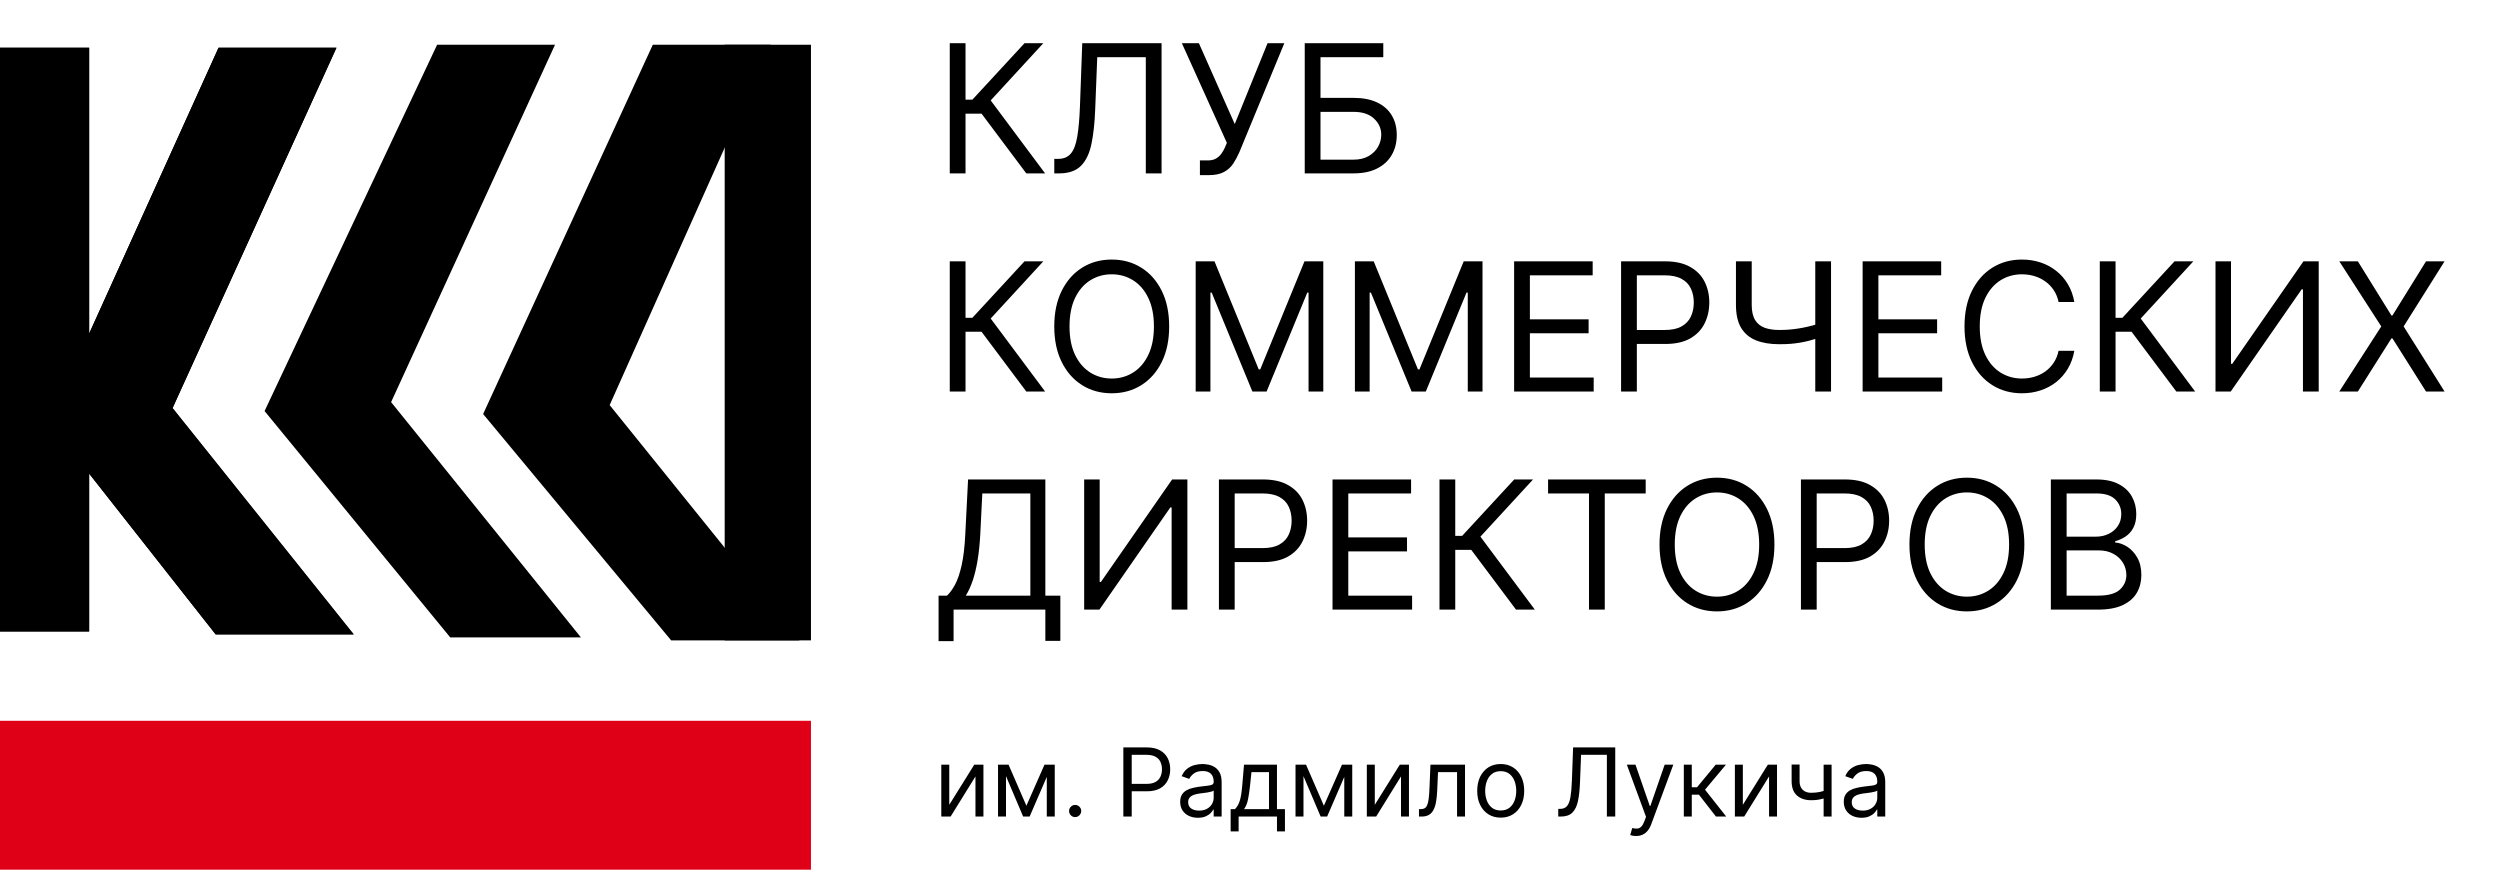
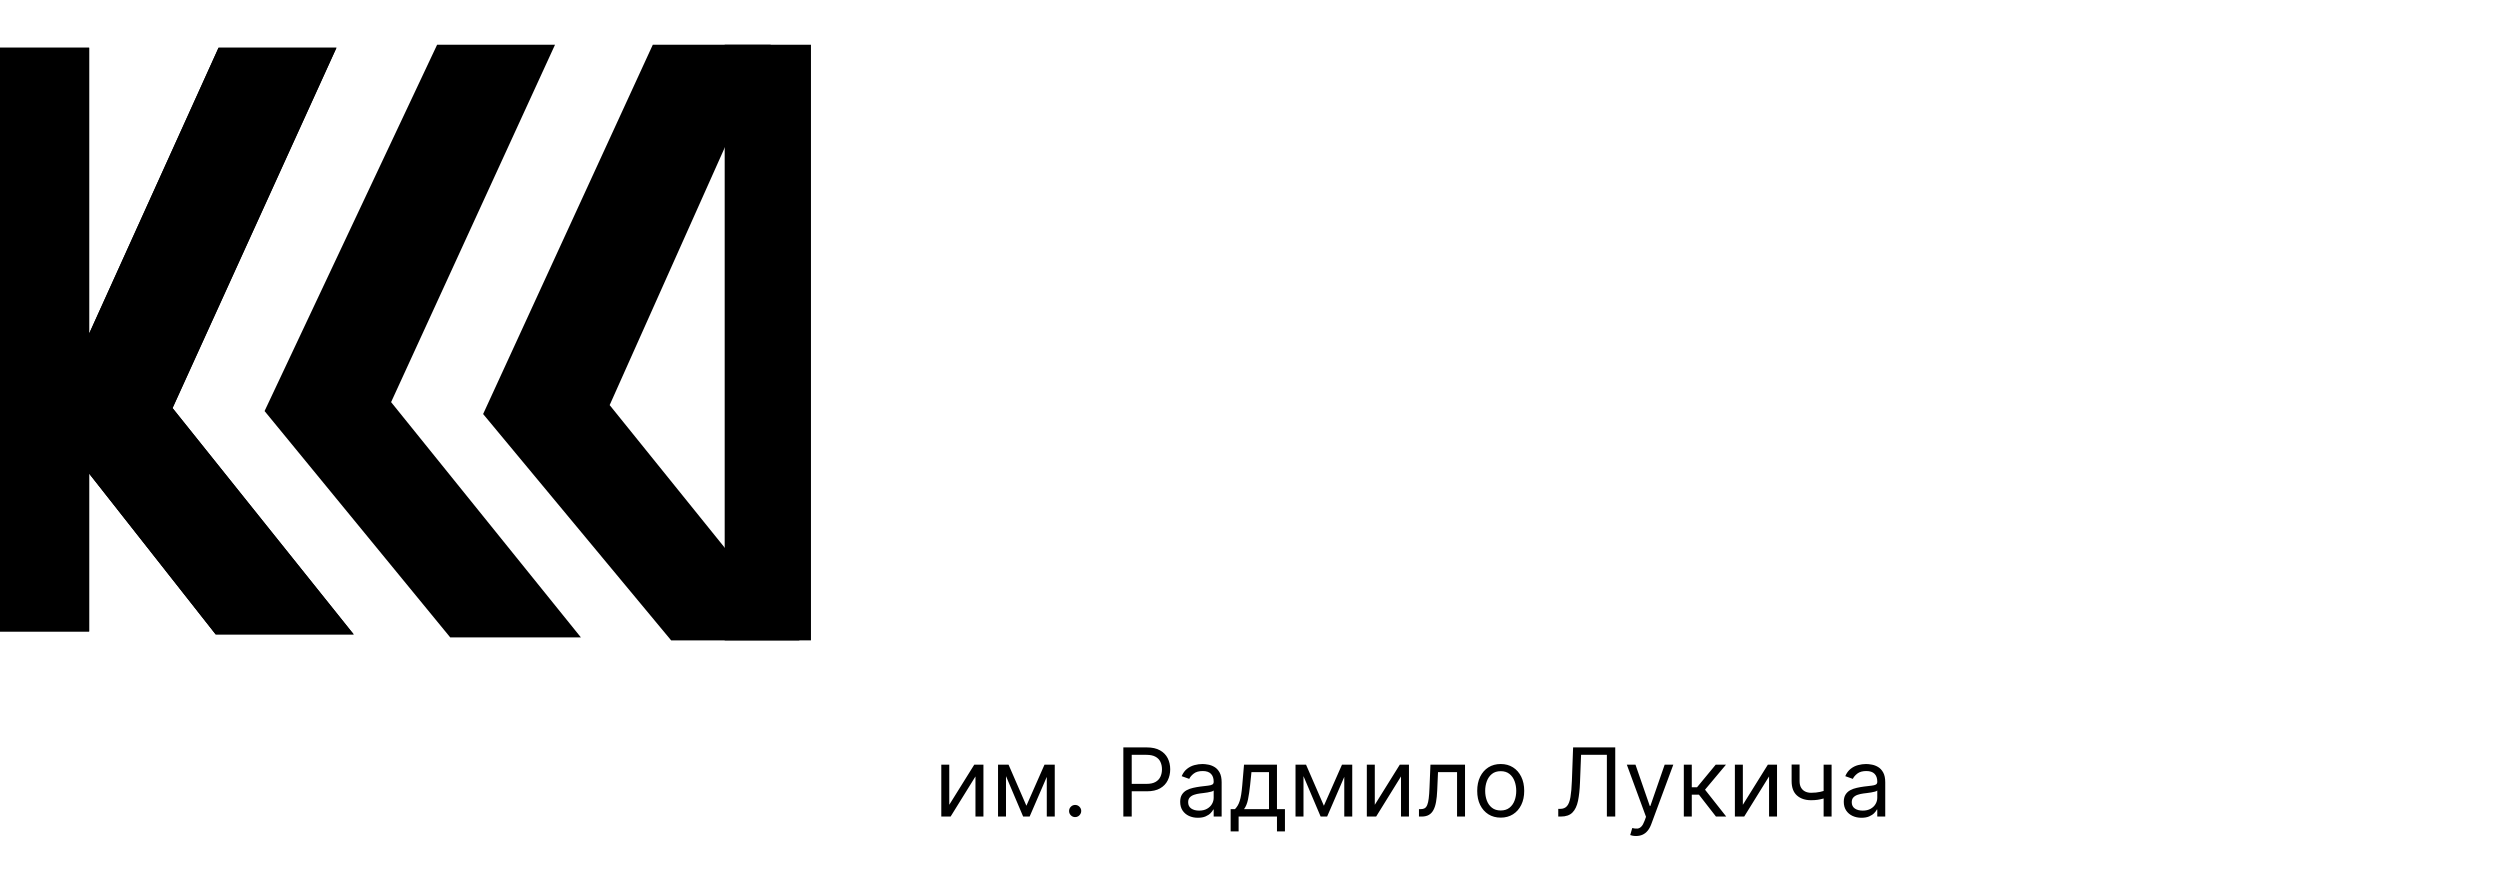
<svg xmlns="http://www.w3.org/2000/svg" width="447" height="156" viewBox="0 0 447 156" fill="none">
-   <rect y="128.875" width="145" height="26.625" fill="#DF0018" />
  <path d="M0 8.532H15.94V59.652L39.078 8.532H60.16L30.851 72.964L63.245 113.433H38.564L15.94 84.679V112.901H0V8.532Z" fill="black" />
  <path d="M0 8.532H15.94V59.652L39.078 8.532H60.16L30.851 72.964L63.245 113.433H38.564L15.94 84.679V112.901H0V8.532Z" fill="black" />
  <path d="M78.156 8H99.237L69.929 71.899L103.865 113.966H80.5L47.305 73.496L78.156 8Z" fill="black" />
  <path d="M116.72 8H137.801L109.007 72.431L142.943 114.498H120L86.383 74.029L116.72 8Z" fill="black" />
  <rect x="129.574" y="8" width="15.425" height="106.498" fill="black" />
-   <path d="M183.5 31L175.5 20.318H172.636V31H169.818V7.727H172.636V17.818H173.864L183.182 7.727H186.545L177.136 17.954L186.864 31H183.5ZM188.506 31V28.409H189.188C190.157 28.409 190.911 28.099 191.449 27.477C191.987 26.856 192.373 25.852 192.608 24.466C192.85 23.079 193.013 21.242 193.097 18.954L193.506 7.727H207.688V31H204.869V10.227H196.188L195.824 19.5C195.733 21.939 195.509 24.015 195.153 25.727C194.797 27.439 194.172 28.746 193.278 29.648C192.384 30.549 191.081 31 189.369 31H188.506ZM214.545 31.318V28.682H216C216.561 28.682 217.03 28.572 217.409 28.352C217.795 28.133 218.114 27.849 218.364 27.5C218.621 27.151 218.833 26.788 219 26.409L219.364 25.546L211.318 7.727H214.364L220.773 22.182L226.636 7.727H229.636L221.591 27.227C221.273 27.954 220.909 28.629 220.5 29.25C220.098 29.871 219.549 30.371 218.852 30.75C218.163 31.129 217.227 31.318 216.045 31.318H214.545ZM233.287 31V7.727H247.332V10.227H236.105V17.5H242.014C243.681 17.5 245.086 17.773 246.23 18.318C247.382 18.864 248.253 19.633 248.844 20.625C249.442 21.617 249.741 22.788 249.741 24.136C249.741 25.485 249.442 26.674 248.844 27.704C248.253 28.735 247.382 29.542 246.23 30.125C245.086 30.708 243.681 31 242.014 31H233.287ZM236.105 28.546H242.014C243.075 28.546 243.973 28.333 244.707 27.909C245.45 27.477 246.01 26.924 246.389 26.25C246.776 25.568 246.969 24.849 246.969 24.091C246.969 22.977 246.541 22.019 245.685 21.216C244.829 20.405 243.605 20 242.014 20H236.105V28.546ZM183.5 70L175.5 59.318H172.636V70H169.818V46.727H172.636V56.818H173.864L183.182 46.727H186.545L177.136 56.955L186.864 70H183.5ZM209.048 58.364C209.048 60.818 208.605 62.939 207.719 64.727C206.832 66.515 205.616 67.894 204.071 68.864C202.526 69.833 200.76 70.318 198.776 70.318C196.791 70.318 195.026 69.833 193.48 68.864C191.935 67.894 190.719 66.515 189.832 64.727C188.946 62.939 188.503 60.818 188.503 58.364C188.503 55.909 188.946 53.788 189.832 52C190.719 50.212 191.935 48.833 193.48 47.864C195.026 46.894 196.791 46.409 198.776 46.409C200.76 46.409 202.526 46.894 204.071 47.864C205.616 48.833 206.832 50.212 207.719 52C208.605 53.788 209.048 55.909 209.048 58.364ZM206.321 58.364C206.321 56.349 205.984 54.648 205.31 53.261C204.643 51.875 203.738 50.826 202.594 50.114C201.457 49.401 200.185 49.045 198.776 49.045C197.366 49.045 196.09 49.401 194.946 50.114C193.81 50.826 192.904 51.875 192.23 53.261C191.563 54.648 191.23 56.349 191.23 58.364C191.23 60.379 191.563 62.08 192.23 63.466C192.904 64.852 193.81 65.901 194.946 66.614C196.09 67.326 197.366 67.682 198.776 67.682C200.185 67.682 201.457 67.326 202.594 66.614C203.738 65.901 204.643 64.852 205.31 63.466C205.984 62.08 206.321 60.379 206.321 58.364ZM213.787 46.727H217.151L225.06 66.046H225.332L233.241 46.727H236.605V70H233.969V52.318H233.741L226.469 70H223.923L216.651 52.318H216.423V70H213.787V46.727ZM242.256 46.727H245.619L253.528 66.046H253.801L261.71 46.727H265.074V70H262.438V52.318H262.21L254.938 70H252.392L245.119 52.318H244.892V70H242.256V46.727ZM270.724 70V46.727H284.77V49.227H273.543V57.091H284.043V59.591H273.543V67.5H284.952V70H270.724ZM289.849 70V46.727H297.713C299.539 46.727 301.031 47.057 302.19 47.716C303.357 48.367 304.221 49.25 304.781 50.364C305.342 51.477 305.622 52.72 305.622 54.091C305.622 55.462 305.342 56.708 304.781 57.83C304.228 58.951 303.372 59.845 302.213 60.511C301.054 61.17 299.569 61.5 297.759 61.5H292.122V59H297.668C298.918 59 299.921 58.784 300.679 58.352C301.437 57.92 301.986 57.337 302.327 56.602C302.675 55.86 302.849 55.023 302.849 54.091C302.849 53.159 302.675 52.326 302.327 51.591C301.986 50.856 301.433 50.28 300.668 49.864C299.902 49.439 298.887 49.227 297.622 49.227H292.668V70H289.849ZM310.389 46.727H313.207V54.5C313.207 55.651 313.408 56.557 313.81 57.216C314.211 57.867 314.779 58.33 315.514 58.602C316.249 58.867 317.116 59 318.116 59C318.745 59 319.355 58.977 319.946 58.932C320.537 58.879 321.113 58.807 321.673 58.716C322.241 58.625 322.795 58.515 323.332 58.386C323.878 58.258 324.412 58.114 324.935 57.955V60.5C324.427 60.659 323.923 60.803 323.423 60.932C322.931 61.061 322.416 61.17 321.878 61.261C321.348 61.352 320.776 61.424 320.162 61.477C319.548 61.523 318.866 61.545 318.116 61.545C316.51 61.545 315.128 61.314 313.969 60.852C312.817 60.39 311.931 59.644 311.31 58.614C310.696 57.583 310.389 56.212 310.389 54.5V46.727ZM324.571 46.727H327.389V70H324.571V46.727ZM333.037 70V46.727H347.082V49.227H335.855V57.091H346.355V59.591H335.855V67.5H347.264V70H333.037ZM370.889 54H368.071C367.904 53.189 367.613 52.477 367.196 51.864C366.787 51.25 366.287 50.735 365.696 50.318C365.113 49.894 364.465 49.576 363.753 49.364C363.041 49.151 362.298 49.045 361.526 49.045C360.116 49.045 358.84 49.401 357.696 50.114C356.56 50.826 355.654 51.875 354.98 53.261C354.313 54.648 353.98 56.349 353.98 58.364C353.98 60.379 354.313 62.08 354.98 63.466C355.654 64.852 356.56 65.901 357.696 66.614C358.84 67.326 360.116 67.682 361.526 67.682C362.298 67.682 363.041 67.576 363.753 67.364C364.465 67.151 365.113 66.837 365.696 66.421C366.287 65.996 366.787 65.477 367.196 64.864C367.613 64.242 367.904 63.53 368.071 62.727H370.889C370.677 63.917 370.291 64.981 369.73 65.921C369.17 66.86 368.473 67.659 367.639 68.318C366.806 68.97 365.87 69.466 364.832 69.807C363.802 70.148 362.7 70.318 361.526 70.318C359.541 70.318 357.776 69.833 356.23 68.864C354.685 67.894 353.469 66.515 352.582 64.727C351.696 62.939 351.253 60.818 351.253 58.364C351.253 55.909 351.696 53.788 352.582 52C353.469 50.212 354.685 48.833 356.23 47.864C357.776 46.894 359.541 46.409 361.526 46.409C362.7 46.409 363.802 46.58 364.832 46.92C365.87 47.261 366.806 47.761 367.639 48.42C368.473 49.072 369.17 49.867 369.73 50.807C370.291 51.739 370.677 52.803 370.889 54ZM389.125 70L381.125 59.318H378.261V70H375.443V46.727H378.261V56.818H379.489L388.807 46.727H392.17L382.761 56.955L392.489 70H389.125ZM396.131 46.727H398.903V65.046H399.131L411.858 46.727H414.585V70H411.767V51.727H411.54L398.858 70H396.131V46.727ZM421.588 46.727L427.588 56.409H427.77L433.77 46.727H437.088L429.77 58.364L437.088 70H433.77L427.77 60.5H427.588L421.588 70H418.27L425.77 58.364L418.27 46.727H421.588ZM167.818 114.636V106.5H169.318C169.833 106.03 170.318 105.367 170.773 104.511C171.235 103.648 171.625 102.496 171.943 101.057C172.269 99.61 172.485 97.773 172.591 95.546L173.091 85.727H186.909V106.5H189.591V114.591H186.909V109H170.5V114.636H167.818ZM172.682 106.5H184.227V88.227H175.636L175.273 95.546C175.182 97.242 175.023 98.78 174.795 100.159C174.568 101.53 174.277 102.746 173.92 103.807C173.564 104.86 173.152 105.758 172.682 106.5ZM193.849 85.727H196.622V104.045H196.849L209.577 85.727H212.304V109H209.486V90.727H209.259L196.577 109H193.849V85.727ZM217.943 109V85.727H225.807C227.633 85.727 229.125 86.057 230.284 86.716C231.451 87.367 232.314 88.25 232.875 89.364C233.436 90.477 233.716 91.72 233.716 93.091C233.716 94.462 233.436 95.708 232.875 96.829C232.322 97.951 231.466 98.845 230.307 99.511C229.148 100.17 227.663 100.5 225.852 100.5H220.216V98H225.761C227.011 98 228.015 97.784 228.773 97.352C229.53 96.921 230.08 96.337 230.42 95.602C230.769 94.86 230.943 94.023 230.943 93.091C230.943 92.159 230.769 91.326 230.42 90.591C230.08 89.856 229.527 89.28 228.761 88.864C227.996 88.439 226.981 88.227 225.716 88.227H220.761V109H217.943ZM238.256 109V85.727H252.301V88.227H241.074V96.091H251.574V98.591H241.074V106.5H252.483V109H238.256ZM271.062 109L263.062 98.318H260.199V109H257.381V85.727H260.199V95.818H261.426L270.744 85.727H274.108L264.699 95.954L274.426 109H271.062ZM276.795 88.227V85.727H294.25V88.227H286.932V109H284.114V88.227H276.795ZM317.267 97.364C317.267 99.818 316.824 101.939 315.938 103.727C315.051 105.515 313.835 106.894 312.29 107.864C310.744 108.833 308.979 109.318 306.994 109.318C305.009 109.318 303.244 108.833 301.699 107.864C300.153 106.894 298.938 105.515 298.051 103.727C297.165 101.939 296.722 99.818 296.722 97.364C296.722 94.909 297.165 92.788 298.051 91C298.938 89.212 300.153 87.833 301.699 86.864C303.244 85.894 305.009 85.409 306.994 85.409C308.979 85.409 310.744 85.894 312.29 86.864C313.835 87.833 315.051 89.212 315.938 91C316.824 92.788 317.267 94.909 317.267 97.364ZM314.54 97.364C314.54 95.349 314.203 93.648 313.528 92.261C312.862 90.875 311.956 89.826 310.812 89.114C309.676 88.401 308.403 88.046 306.994 88.046C305.585 88.046 304.309 88.401 303.165 89.114C302.028 89.826 301.123 90.875 300.449 92.261C299.782 93.648 299.449 95.349 299.449 97.364C299.449 99.379 299.782 101.08 300.449 102.466C301.123 103.852 302.028 104.902 303.165 105.614C304.309 106.326 305.585 106.682 306.994 106.682C308.403 106.682 309.676 106.326 310.812 105.614C311.956 104.902 312.862 103.852 313.528 102.466C314.203 101.08 314.54 99.379 314.54 97.364ZM322.006 109V85.727H329.869C331.695 85.727 333.188 86.057 334.347 86.716C335.513 87.367 336.377 88.25 336.938 89.364C337.498 90.477 337.778 91.72 337.778 93.091C337.778 94.462 337.498 95.708 336.938 96.829C336.384 97.951 335.528 98.845 334.369 99.511C333.21 100.17 331.725 100.5 329.915 100.5H324.278V98H329.824C331.074 98 332.078 97.784 332.835 97.352C333.593 96.921 334.142 96.337 334.483 95.602C334.831 94.86 335.006 94.023 335.006 93.091C335.006 92.159 334.831 91.326 334.483 90.591C334.142 89.856 333.589 89.28 332.824 88.864C332.059 88.439 331.044 88.227 329.778 88.227H324.824V109H322.006ZM361.955 97.364C361.955 99.818 361.511 101.939 360.625 103.727C359.739 105.515 358.523 106.894 356.977 107.864C355.432 108.833 353.667 109.318 351.682 109.318C349.697 109.318 347.932 108.833 346.386 107.864C344.841 106.894 343.625 105.515 342.739 103.727C341.852 101.939 341.409 99.818 341.409 97.364C341.409 94.909 341.852 92.788 342.739 91C343.625 89.212 344.841 87.833 346.386 86.864C347.932 85.894 349.697 85.409 351.682 85.409C353.667 85.409 355.432 85.894 356.977 86.864C358.523 87.833 359.739 89.212 360.625 91C361.511 92.788 361.955 94.909 361.955 97.364ZM359.227 97.364C359.227 95.349 358.89 93.648 358.216 92.261C357.549 90.875 356.644 89.826 355.5 89.114C354.364 88.401 353.091 88.046 351.682 88.046C350.273 88.046 348.996 88.401 347.852 89.114C346.716 89.826 345.811 90.875 345.136 92.261C344.47 93.648 344.136 95.349 344.136 97.364C344.136 99.379 344.47 101.08 345.136 102.466C345.811 103.852 346.716 104.902 347.852 105.614C348.996 106.326 350.273 106.682 351.682 106.682C353.091 106.682 354.364 106.326 355.5 105.614C356.644 104.902 357.549 103.852 358.216 102.466C358.89 101.08 359.227 99.379 359.227 97.364ZM366.693 109V85.727H374.83C376.451 85.727 377.788 86.008 378.841 86.568C379.894 87.121 380.678 87.867 381.193 88.807C381.708 89.739 381.966 90.773 381.966 91.909C381.966 92.909 381.788 93.735 381.432 94.386C381.083 95.038 380.621 95.553 380.045 95.932C379.477 96.311 378.86 96.591 378.193 96.773V97C378.905 97.046 379.621 97.296 380.341 97.75C381.061 98.204 381.663 98.856 382.148 99.704C382.633 100.553 382.875 101.591 382.875 102.818C382.875 103.985 382.61 105.034 382.08 105.966C381.549 106.898 380.712 107.636 379.568 108.182C378.424 108.727 376.936 109 375.102 109H366.693ZM369.511 106.5H375.102C376.943 106.5 378.25 106.144 379.023 105.432C379.803 104.712 380.193 103.841 380.193 102.818C380.193 102.03 379.992 101.303 379.591 100.636C379.189 99.962 378.617 99.424 377.875 99.023C377.133 98.614 376.254 98.409 375.239 98.409H369.511V106.5ZM369.511 95.954H374.739C375.587 95.954 376.352 95.788 377.034 95.454C377.723 95.121 378.269 94.651 378.67 94.046C379.08 93.439 379.284 92.727 379.284 91.909C379.284 90.886 378.928 90.019 378.216 89.307C377.504 88.587 376.375 88.227 374.83 88.227H369.511V95.954Z" fill="black" />
  <path d="M169.729 143.899L174.196 136.727H175.838V146H174.413V138.828L169.97 146H168.304V136.727H169.729V143.899ZM183.519 144.068L186.754 136.727H188.107L184.098 146H182.939L179.003 136.727H180.331L183.519 144.068ZM179.872 136.727V146H178.448V136.727H179.872ZM187.165 146V136.727H188.59V146H187.165ZM192.236 146.097C191.938 146.097 191.682 145.99 191.469 145.777C191.256 145.563 191.149 145.308 191.149 145.01C191.149 144.712 191.256 144.457 191.469 144.243C191.682 144.03 191.938 143.923 192.236 143.923C192.534 143.923 192.789 144.03 193.003 144.243C193.216 144.457 193.323 144.712 193.323 145.01C193.323 145.207 193.272 145.388 193.172 145.553C193.075 145.718 192.944 145.851 192.779 145.952C192.618 146.048 192.437 146.097 192.236 146.097ZM200.854 146V133.636H205.031C206.001 133.636 206.794 133.811 207.41 134.162C208.03 134.508 208.488 134.977 208.786 135.568C209.084 136.16 209.233 136.82 209.233 137.548C209.233 138.277 209.084 138.939 208.786 139.534C208.492 140.13 208.038 140.605 207.422 140.959C206.806 141.309 206.017 141.484 205.055 141.484H202.061V140.156H205.007C205.671 140.156 206.204 140.042 206.607 139.812C207.009 139.583 207.301 139.273 207.482 138.882C207.667 138.488 207.76 138.043 207.76 137.548C207.76 137.053 207.667 136.611 207.482 136.22C207.301 135.83 207.007 135.524 206.601 135.303C206.194 135.077 205.655 134.964 204.983 134.964H202.351V146H200.854ZM214.18 146.217C213.593 146.217 213.059 146.107 212.58 145.885C212.101 145.66 211.721 145.336 211.439 144.913C211.158 144.487 211.017 143.972 211.017 143.368C211.017 142.837 211.121 142.406 211.331 142.076C211.54 141.742 211.82 141.48 212.17 141.291C212.52 141.102 212.906 140.961 213.329 140.869C213.756 140.772 214.184 140.696 214.615 140.639C215.178 140.567 215.635 140.512 215.985 140.476C216.339 140.436 216.597 140.37 216.758 140.277C216.923 140.184 217.005 140.023 217.005 139.794V139.746C217.005 139.15 216.842 138.687 216.516 138.357C216.194 138.027 215.705 137.862 215.049 137.862C214.369 137.862 213.836 138.011 213.45 138.309C213.063 138.607 212.792 138.925 212.635 139.263L211.282 138.78C211.524 138.216 211.846 137.778 212.248 137.464C212.655 137.146 213.098 136.924 213.576 136.8C214.059 136.671 214.534 136.607 215.001 136.607C215.299 136.607 215.641 136.643 216.027 136.715C216.418 136.784 216.794 136.926 217.156 137.144C217.523 137.361 217.826 137.689 218.068 138.128C218.309 138.567 218.43 139.154 218.43 139.891V146H217.005V144.744H216.933C216.836 144.946 216.675 145.161 216.45 145.39C216.225 145.62 215.925 145.815 215.551 145.976C215.176 146.137 214.719 146.217 214.18 146.217ZM214.397 144.938C214.961 144.938 215.436 144.827 215.822 144.605C216.213 144.384 216.506 144.098 216.704 143.748C216.905 143.398 217.005 143.03 217.005 142.643V141.339C216.945 141.412 216.812 141.478 216.607 141.539C216.406 141.595 216.172 141.645 215.907 141.69C215.645 141.73 215.39 141.766 215.14 141.798C214.895 141.826 214.695 141.851 214.542 141.871C214.172 141.919 213.826 141.998 213.504 142.106C213.186 142.211 212.928 142.37 212.731 142.583C212.538 142.792 212.441 143.078 212.441 143.44C212.441 143.935 212.625 144.31 212.991 144.563C213.361 144.813 213.83 144.938 214.397 144.938ZM220.04 148.656V144.672H220.813C221.002 144.475 221.165 144.261 221.302 144.032C221.439 143.803 221.558 143.531 221.658 143.217C221.763 142.899 221.852 142.513 221.924 142.058C221.996 141.599 222.061 141.046 222.117 140.398L222.431 136.727H228.323V144.672H229.748V148.656H228.323V146H221.465V148.656H220.04ZM222.431 144.672H226.898V138.055H223.759L223.518 140.398C223.417 141.368 223.292 142.215 223.143 142.939C222.995 143.664 222.757 144.241 222.431 144.672ZM236.71 144.068L239.946 136.727H241.298L237.29 146H236.13L232.194 136.727H233.522L236.71 144.068ZM233.064 136.727V146H231.639V136.727H233.064ZM240.356 146V136.727H241.781V146H240.356ZM245.814 143.899L250.281 136.727H251.923V146H250.498V138.828L246.055 146H244.389V136.727H245.814V143.899ZM253.711 146V144.672H254.05C254.327 144.672 254.559 144.618 254.744 144.509C254.929 144.396 255.078 144.201 255.191 143.923C255.307 143.642 255.396 143.251 255.456 142.752C255.521 142.249 255.567 141.609 255.595 140.832L255.764 136.727H261.946V146H260.521V138.055H257.116L256.971 141.364C256.939 142.124 256.871 142.794 256.766 143.374C256.666 143.949 256.511 144.432 256.301 144.823C256.096 145.213 255.822 145.507 255.48 145.704C255.138 145.901 254.71 146 254.194 146H253.711ZM268.327 146.193C267.49 146.193 266.755 145.994 266.123 145.596C265.496 145.197 265.005 144.64 264.65 143.923C264.3 143.207 264.125 142.37 264.125 141.412C264.125 140.446 264.3 139.603 264.65 138.882C265.005 138.162 265.496 137.603 266.123 137.204C266.755 136.806 267.49 136.607 268.327 136.607C269.164 136.607 269.896 136.806 270.524 137.204C271.156 137.603 271.647 138.162 271.997 138.882C272.352 139.603 272.529 140.446 272.529 141.412C272.529 142.37 272.352 143.207 271.997 143.923C271.647 144.64 271.156 145.197 270.524 145.596C269.896 145.994 269.164 146.193 268.327 146.193ZM268.327 144.913C268.963 144.913 269.486 144.75 269.896 144.424C270.307 144.098 270.611 143.67 270.808 143.138C271.005 142.607 271.104 142.032 271.104 141.412C271.104 140.792 271.005 140.215 270.808 139.679C270.611 139.144 270.307 138.711 269.896 138.381C269.486 138.051 268.963 137.886 268.327 137.886C267.691 137.886 267.168 138.051 266.757 138.381C266.347 138.711 266.043 139.144 265.846 139.679C265.648 140.215 265.55 140.792 265.55 141.412C265.55 142.032 265.648 142.607 265.846 143.138C266.043 143.67 266.347 144.098 266.757 144.424C267.168 144.75 267.691 144.913 268.327 144.913ZM278.615 146V144.624H278.978C279.493 144.624 279.893 144.459 280.179 144.129C280.465 143.799 280.67 143.265 280.795 142.529C280.923 141.792 281.01 140.816 281.054 139.601L281.272 133.636H288.806V146H287.309V134.964H282.696L282.503 139.891C282.455 141.187 282.336 142.289 282.147 143.199C281.958 144.108 281.626 144.803 281.151 145.282C280.676 145.761 279.984 146 279.074 146H278.615ZM292.521 149.477C292.28 149.477 292.065 149.457 291.875 149.417C291.686 149.381 291.555 149.344 291.483 149.308L291.845 148.053C292.191 148.141 292.497 148.173 292.763 148.149C293.028 148.125 293.264 148.006 293.469 147.793C293.678 147.584 293.87 147.244 294.043 146.773L294.308 146.048L290.879 136.727H292.425L294.984 144.116H295.081L297.641 136.727H299.186L295.25 147.352C295.073 147.831 294.854 148.228 294.592 148.542C294.33 148.859 294.027 149.095 293.68 149.248C293.338 149.401 292.952 149.477 292.521 149.477ZM301.067 146V136.727H302.491V140.76H303.433L306.766 136.727H308.601L304.858 141.195L308.649 146H306.814L303.771 142.088H302.491V146H301.067ZM311.622 143.899L316.09 136.727H317.732V146H316.307V138.828L311.864 146H310.198V136.727H311.622V143.899ZM327.489 136.727V146H326.064V136.727H327.489ZM326.933 141.146V142.474C326.611 142.595 326.291 142.702 325.974 142.794C325.656 142.883 325.322 142.953 324.971 143.006C324.621 143.054 324.237 143.078 323.818 143.078C322.768 143.078 321.925 142.794 321.289 142.227C320.657 141.659 320.341 140.808 320.341 139.673V136.703H321.766V139.673C321.766 140.148 321.856 140.539 322.037 140.844C322.219 141.15 322.464 141.378 322.774 141.527C323.084 141.676 323.432 141.75 323.818 141.75C324.422 141.75 324.967 141.696 325.454 141.587C325.945 141.474 326.438 141.327 326.933 141.146ZM332.831 146.217C332.244 146.217 331.711 146.107 331.232 145.885C330.753 145.66 330.372 145.336 330.091 144.913C329.809 144.487 329.668 143.972 329.668 143.368C329.668 142.837 329.773 142.406 329.982 142.076C330.191 141.742 330.471 141.48 330.821 141.291C331.171 141.102 331.558 140.961 331.98 140.869C332.407 140.772 332.836 140.696 333.266 140.639C333.83 140.567 334.286 140.512 334.637 140.476C334.991 140.436 335.248 140.37 335.409 140.277C335.574 140.184 335.657 140.023 335.657 139.794V139.746C335.657 139.15 335.494 138.687 335.168 138.357C334.846 138.027 334.357 137.862 333.701 137.862C333.021 137.862 332.487 138.011 332.101 138.309C331.715 138.607 331.443 138.925 331.286 139.263L329.934 138.78C330.175 138.216 330.497 137.778 330.9 137.464C331.306 137.146 331.749 136.924 332.228 136.8C332.711 136.671 333.186 136.607 333.653 136.607C333.95 136.607 334.292 136.643 334.679 136.715C335.069 136.784 335.445 136.926 335.808 137.144C336.174 137.361 336.478 137.689 336.719 138.128C336.961 138.567 337.081 139.154 337.081 139.891V146H335.657V144.744H335.584C335.488 144.946 335.327 145.161 335.101 145.39C334.876 145.62 334.576 145.815 334.202 145.976C333.828 146.137 333.371 146.217 332.831 146.217ZM333.049 144.938C333.612 144.938 334.087 144.827 334.474 144.605C334.864 144.384 335.158 144.098 335.355 143.748C335.556 143.398 335.657 143.03 335.657 142.643V141.339C335.596 141.412 335.464 141.478 335.258 141.539C335.057 141.595 334.824 141.645 334.558 141.69C334.296 141.73 334.041 141.766 333.791 141.798C333.546 141.826 333.347 141.851 333.194 141.871C332.823 141.919 332.477 141.998 332.155 142.106C331.837 142.211 331.58 142.37 331.383 142.583C331.189 142.792 331.093 143.078 331.093 143.44C331.093 143.935 331.276 144.31 331.642 144.563C332.012 144.813 332.481 144.938 333.049 144.938Z" fill="black" />
</svg>